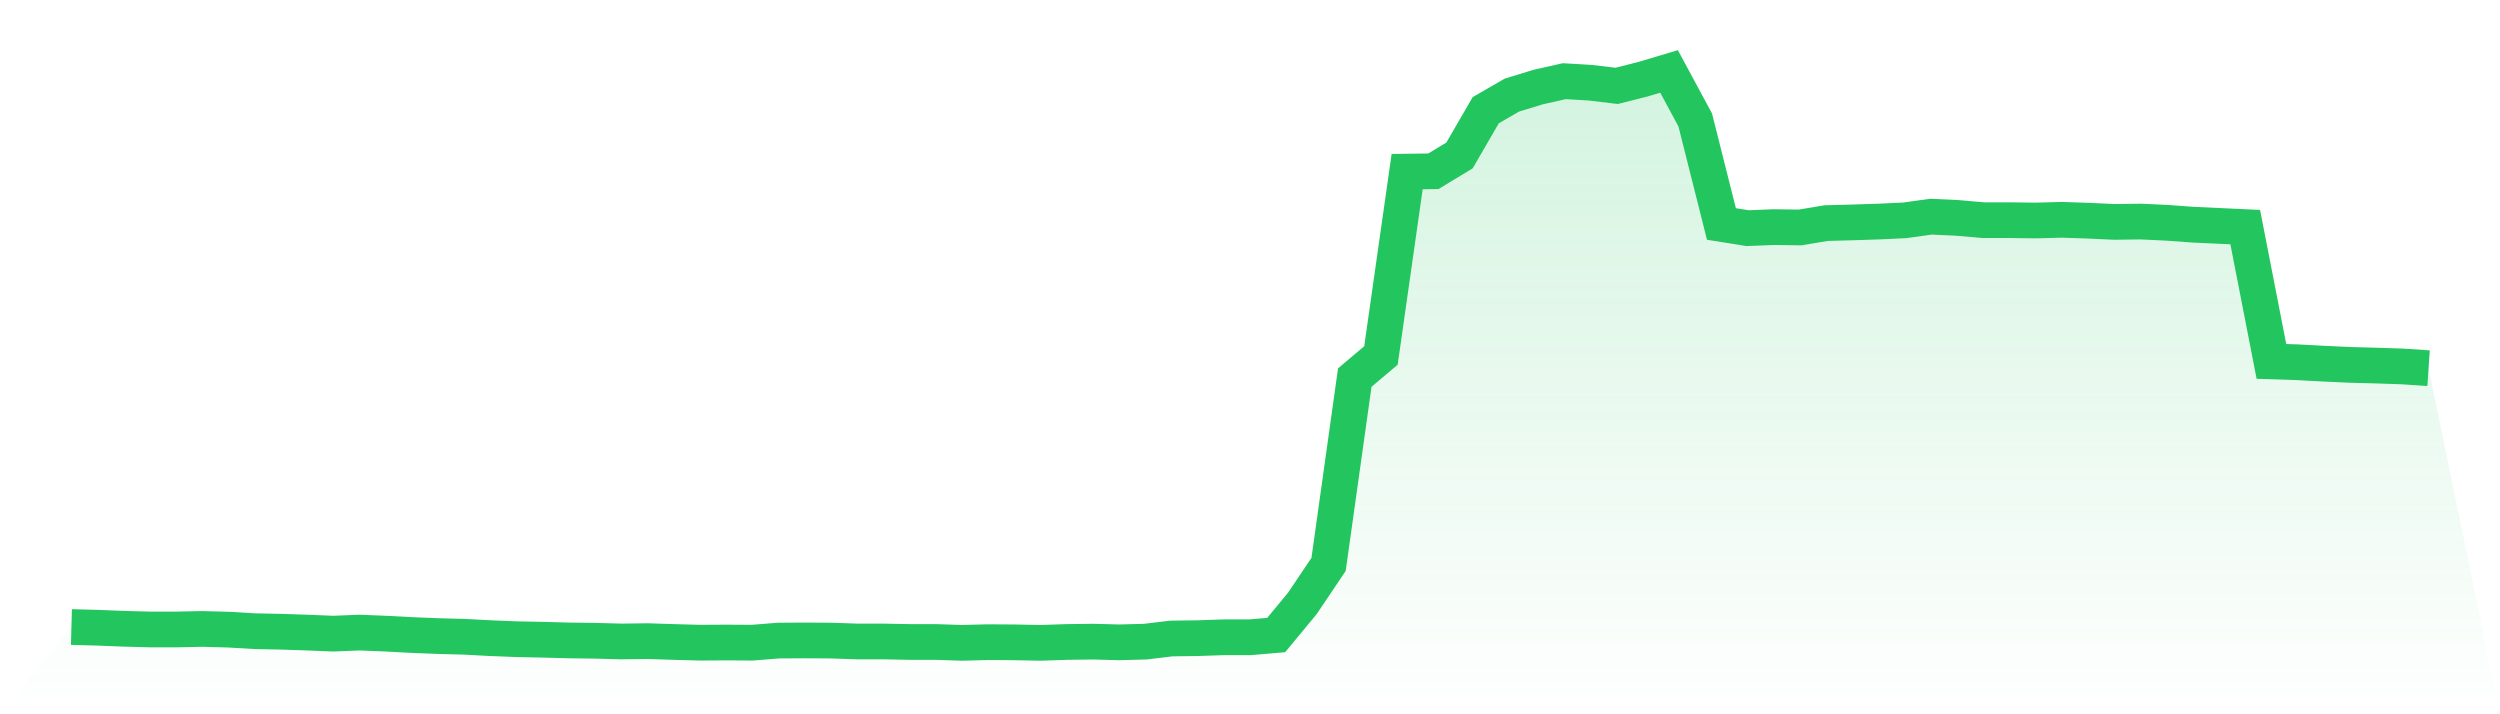
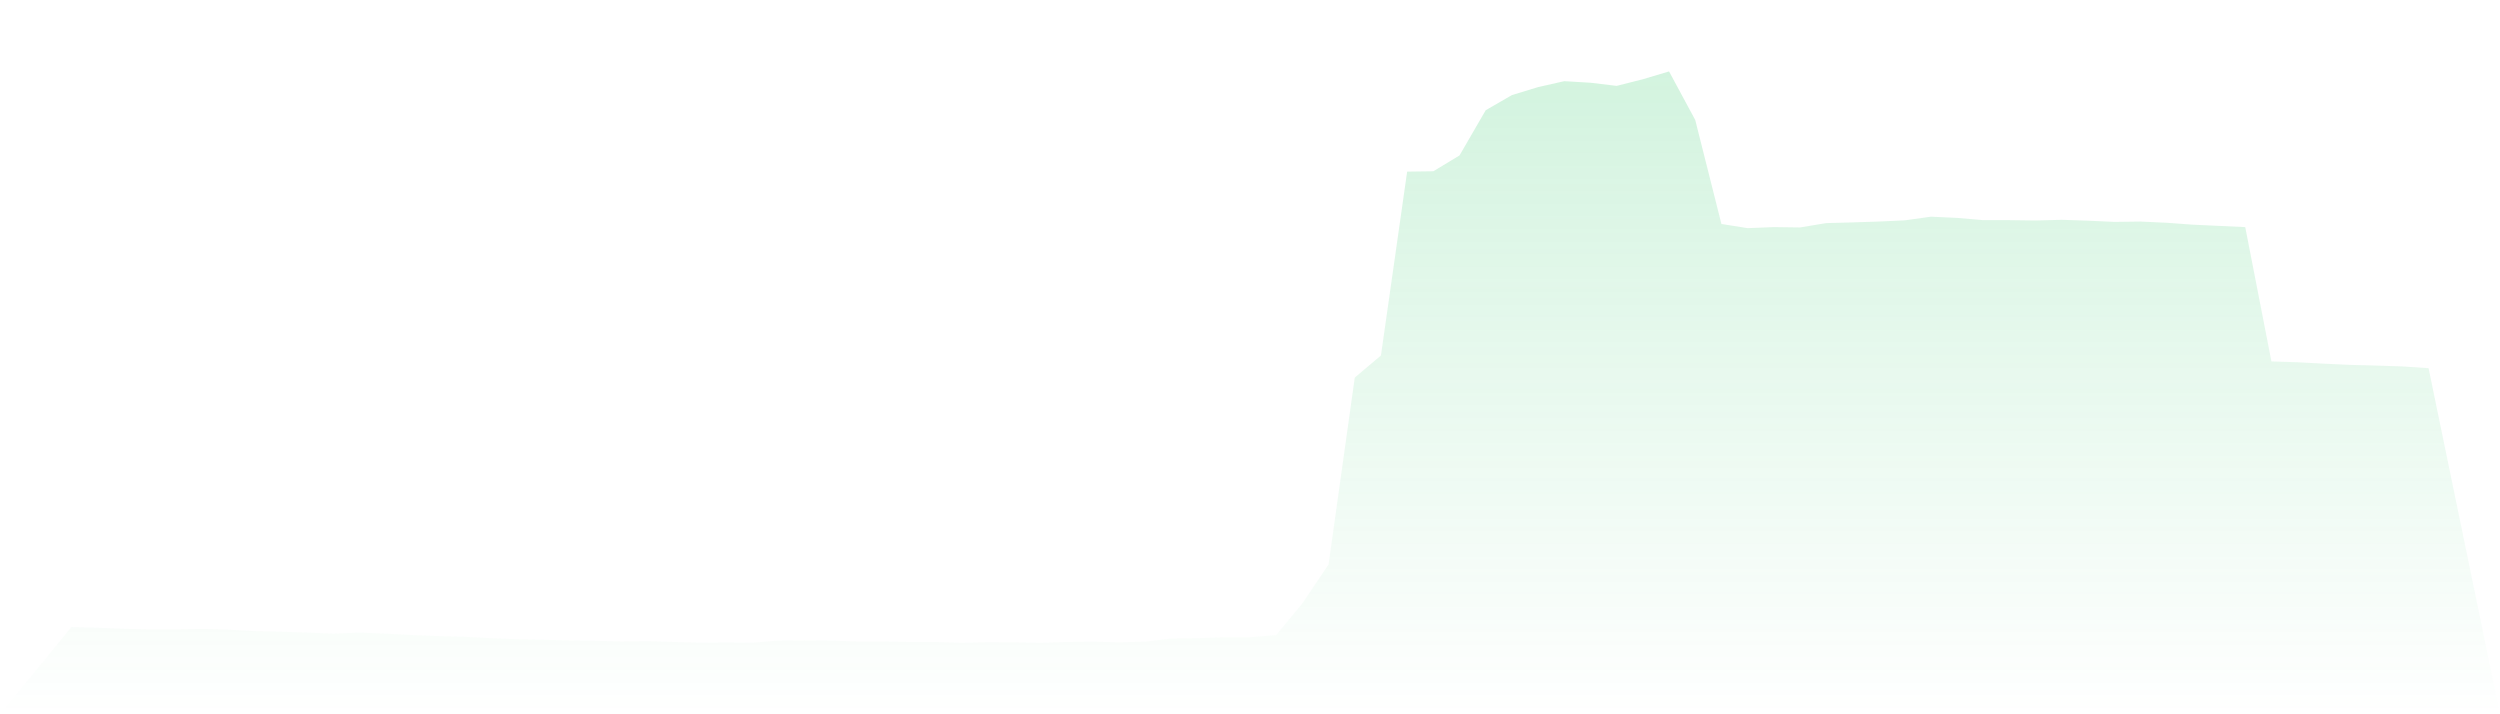
<svg xmlns="http://www.w3.org/2000/svg" viewBox="0 0 140 40">
  <defs>
    <linearGradient id="gradient" x1="0" x2="0" y1="0" y2="1">
      <stop offset="0%" stop-color="#22c55e" stop-opacity="0.2" />
      <stop offset="100%" stop-color="#22c55e" stop-opacity="0" />
    </linearGradient>
  </defs>
  <path d="M4,35.114 L4,35.114 L5.467,35.153 L6.933,35.211 L8.4,35.25 L9.867,35.25 L11.333,35.221 L12.8,35.26 L14.267,35.347 L15.733,35.377 L17.2,35.425 L18.667,35.484 L20.133,35.425 L21.6,35.484 L23.067,35.562 L24.533,35.62 L26,35.659 L27.467,35.737 L28.933,35.795 L30.4,35.825 L31.867,35.864 L33.333,35.883 L34.8,35.922 L36.267,35.903 L37.733,35.951 L39.2,35.99 L40.667,35.981 L42.133,35.99 L43.6,35.873 L45.067,35.864 L46.533,35.873 L48,35.922 L49.467,35.922 L50.933,35.951 L52.4,35.951 L53.867,36 L55.333,35.961 L56.8,35.971 L58.267,36 L59.733,35.951 L61.2,35.932 L62.667,35.971 L64.133,35.932 L65.6,35.756 L67.067,35.737 L68.533,35.688 L70,35.688 L71.467,35.562 L72.933,33.789 L74.4,31.607 L75.867,21.145 L77.333,19.907 L78.8,9.611 L80.267,9.591 L81.733,8.705 L83.2,6.172 L84.667,5.325 L86.133,4.877 L87.6,4.546 L89.067,4.633 L90.533,4.809 L92,4.438 L93.467,4 L94.933,6.718 L96.4,12.543 L97.867,12.777 L99.333,12.718 L100.8,12.738 L102.267,12.494 L103.733,12.455 L105.2,12.407 L106.667,12.339 L108.133,12.134 L109.6,12.202 L111.067,12.329 L112.533,12.329 L114,12.348 L115.467,12.309 L116.933,12.358 L118.4,12.426 L119.867,12.407 L121.333,12.475 L122.8,12.582 L124.267,12.65 L125.733,12.718 L127.2,20.239 L128.667,20.287 L130.133,20.365 L131.6,20.433 L133.067,20.472 L134.533,20.521 L136,20.619 L140,40 L0,40 z" fill="url(#gradient)" />
-   <path d="M4,35.114 L4,35.114 L5.467,35.153 L6.933,35.211 L8.4,35.25 L9.867,35.25 L11.333,35.221 L12.8,35.26 L14.267,35.347 L15.733,35.377 L17.2,35.425 L18.667,35.484 L20.133,35.425 L21.6,35.484 L23.067,35.562 L24.533,35.62 L26,35.659 L27.467,35.737 L28.933,35.795 L30.4,35.825 L31.867,35.864 L33.333,35.883 L34.8,35.922 L36.267,35.903 L37.733,35.951 L39.2,35.99 L40.667,35.981 L42.133,35.99 L43.6,35.873 L45.067,35.864 L46.533,35.873 L48,35.922 L49.467,35.922 L50.933,35.951 L52.4,35.951 L53.867,36 L55.333,35.961 L56.8,35.971 L58.267,36 L59.733,35.951 L61.2,35.932 L62.667,35.971 L64.133,35.932 L65.6,35.756 L67.067,35.737 L68.533,35.688 L70,35.688 L71.467,35.562 L72.933,33.789 L74.4,31.607 L75.867,21.145 L77.333,19.907 L78.8,9.611 L80.267,9.591 L81.733,8.705 L83.2,6.172 L84.667,5.325 L86.133,4.877 L87.6,4.546 L89.067,4.633 L90.533,4.809 L92,4.438 L93.467,4 L94.933,6.718 L96.4,12.543 L97.867,12.777 L99.333,12.718 L100.8,12.738 L102.267,12.494 L103.733,12.455 L105.2,12.407 L106.667,12.339 L108.133,12.134 L109.6,12.202 L111.067,12.329 L112.533,12.329 L114,12.348 L115.467,12.309 L116.933,12.358 L118.4,12.426 L119.867,12.407 L121.333,12.475 L122.8,12.582 L124.267,12.65 L125.733,12.718 L127.2,20.239 L128.667,20.287 L130.133,20.365 L131.6,20.433 L133.067,20.472 L134.533,20.521 L136,20.619" fill="none" stroke="#22c55e" stroke-width="2" />
</svg>